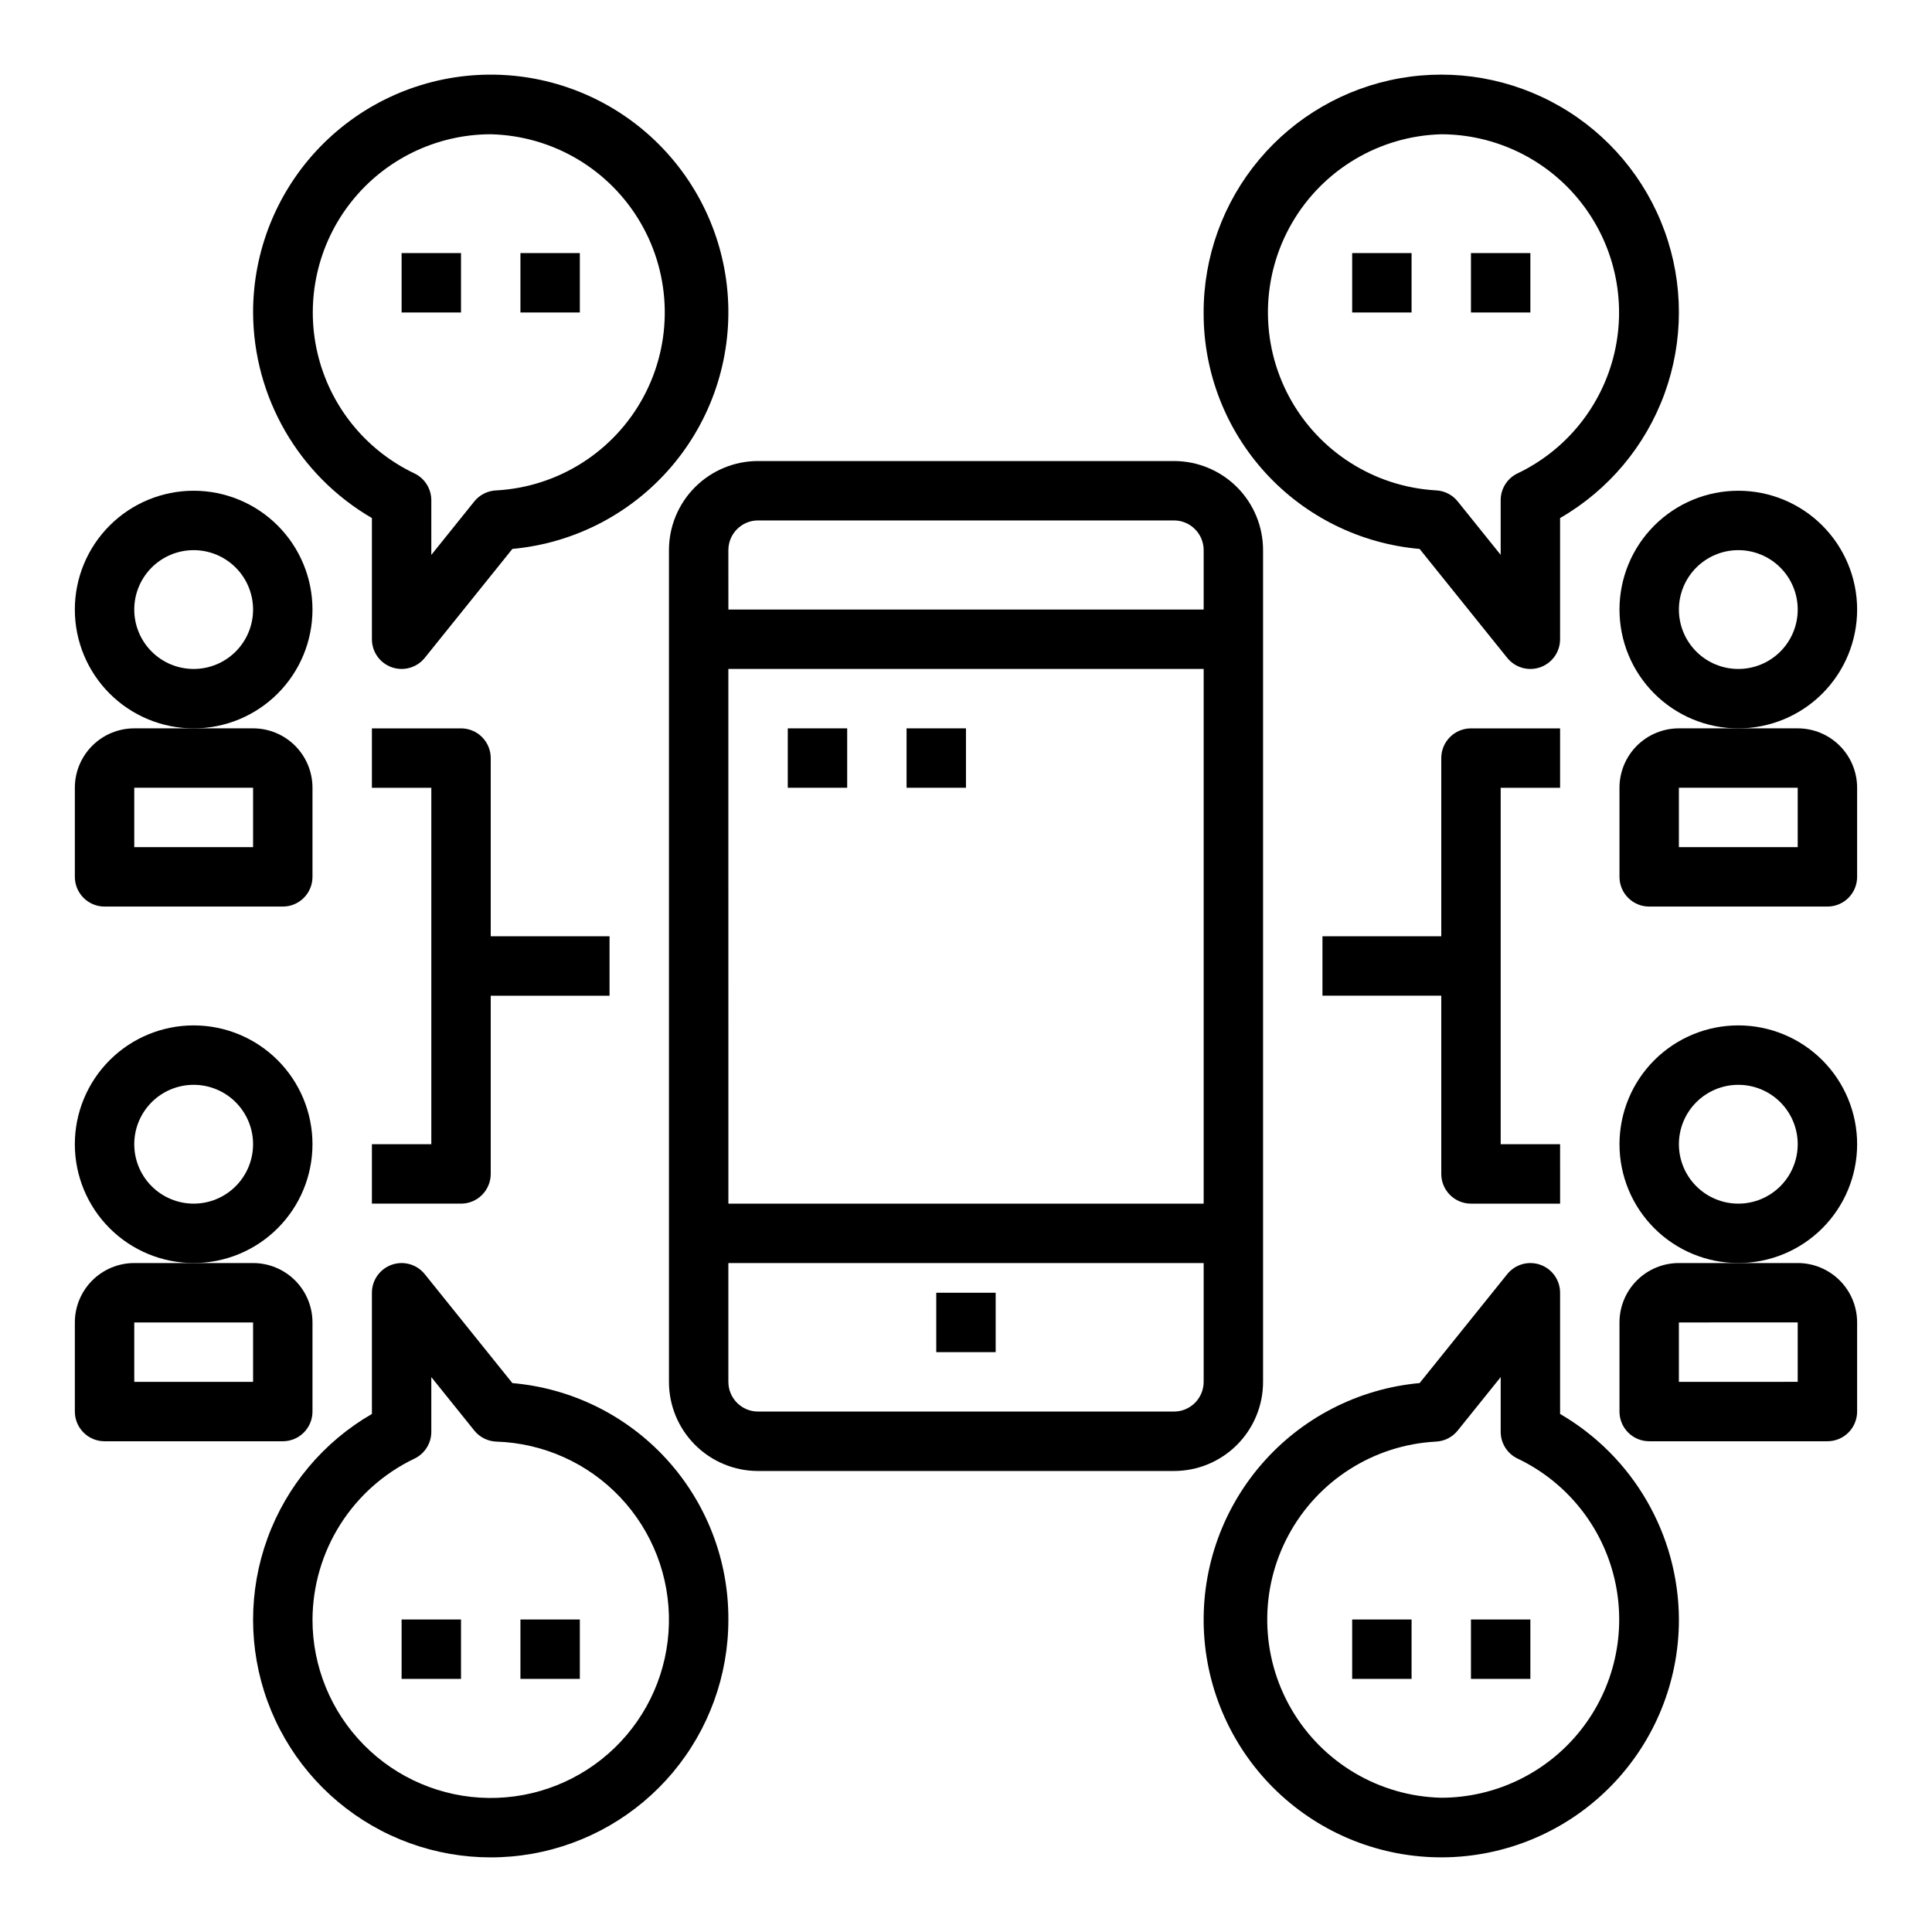
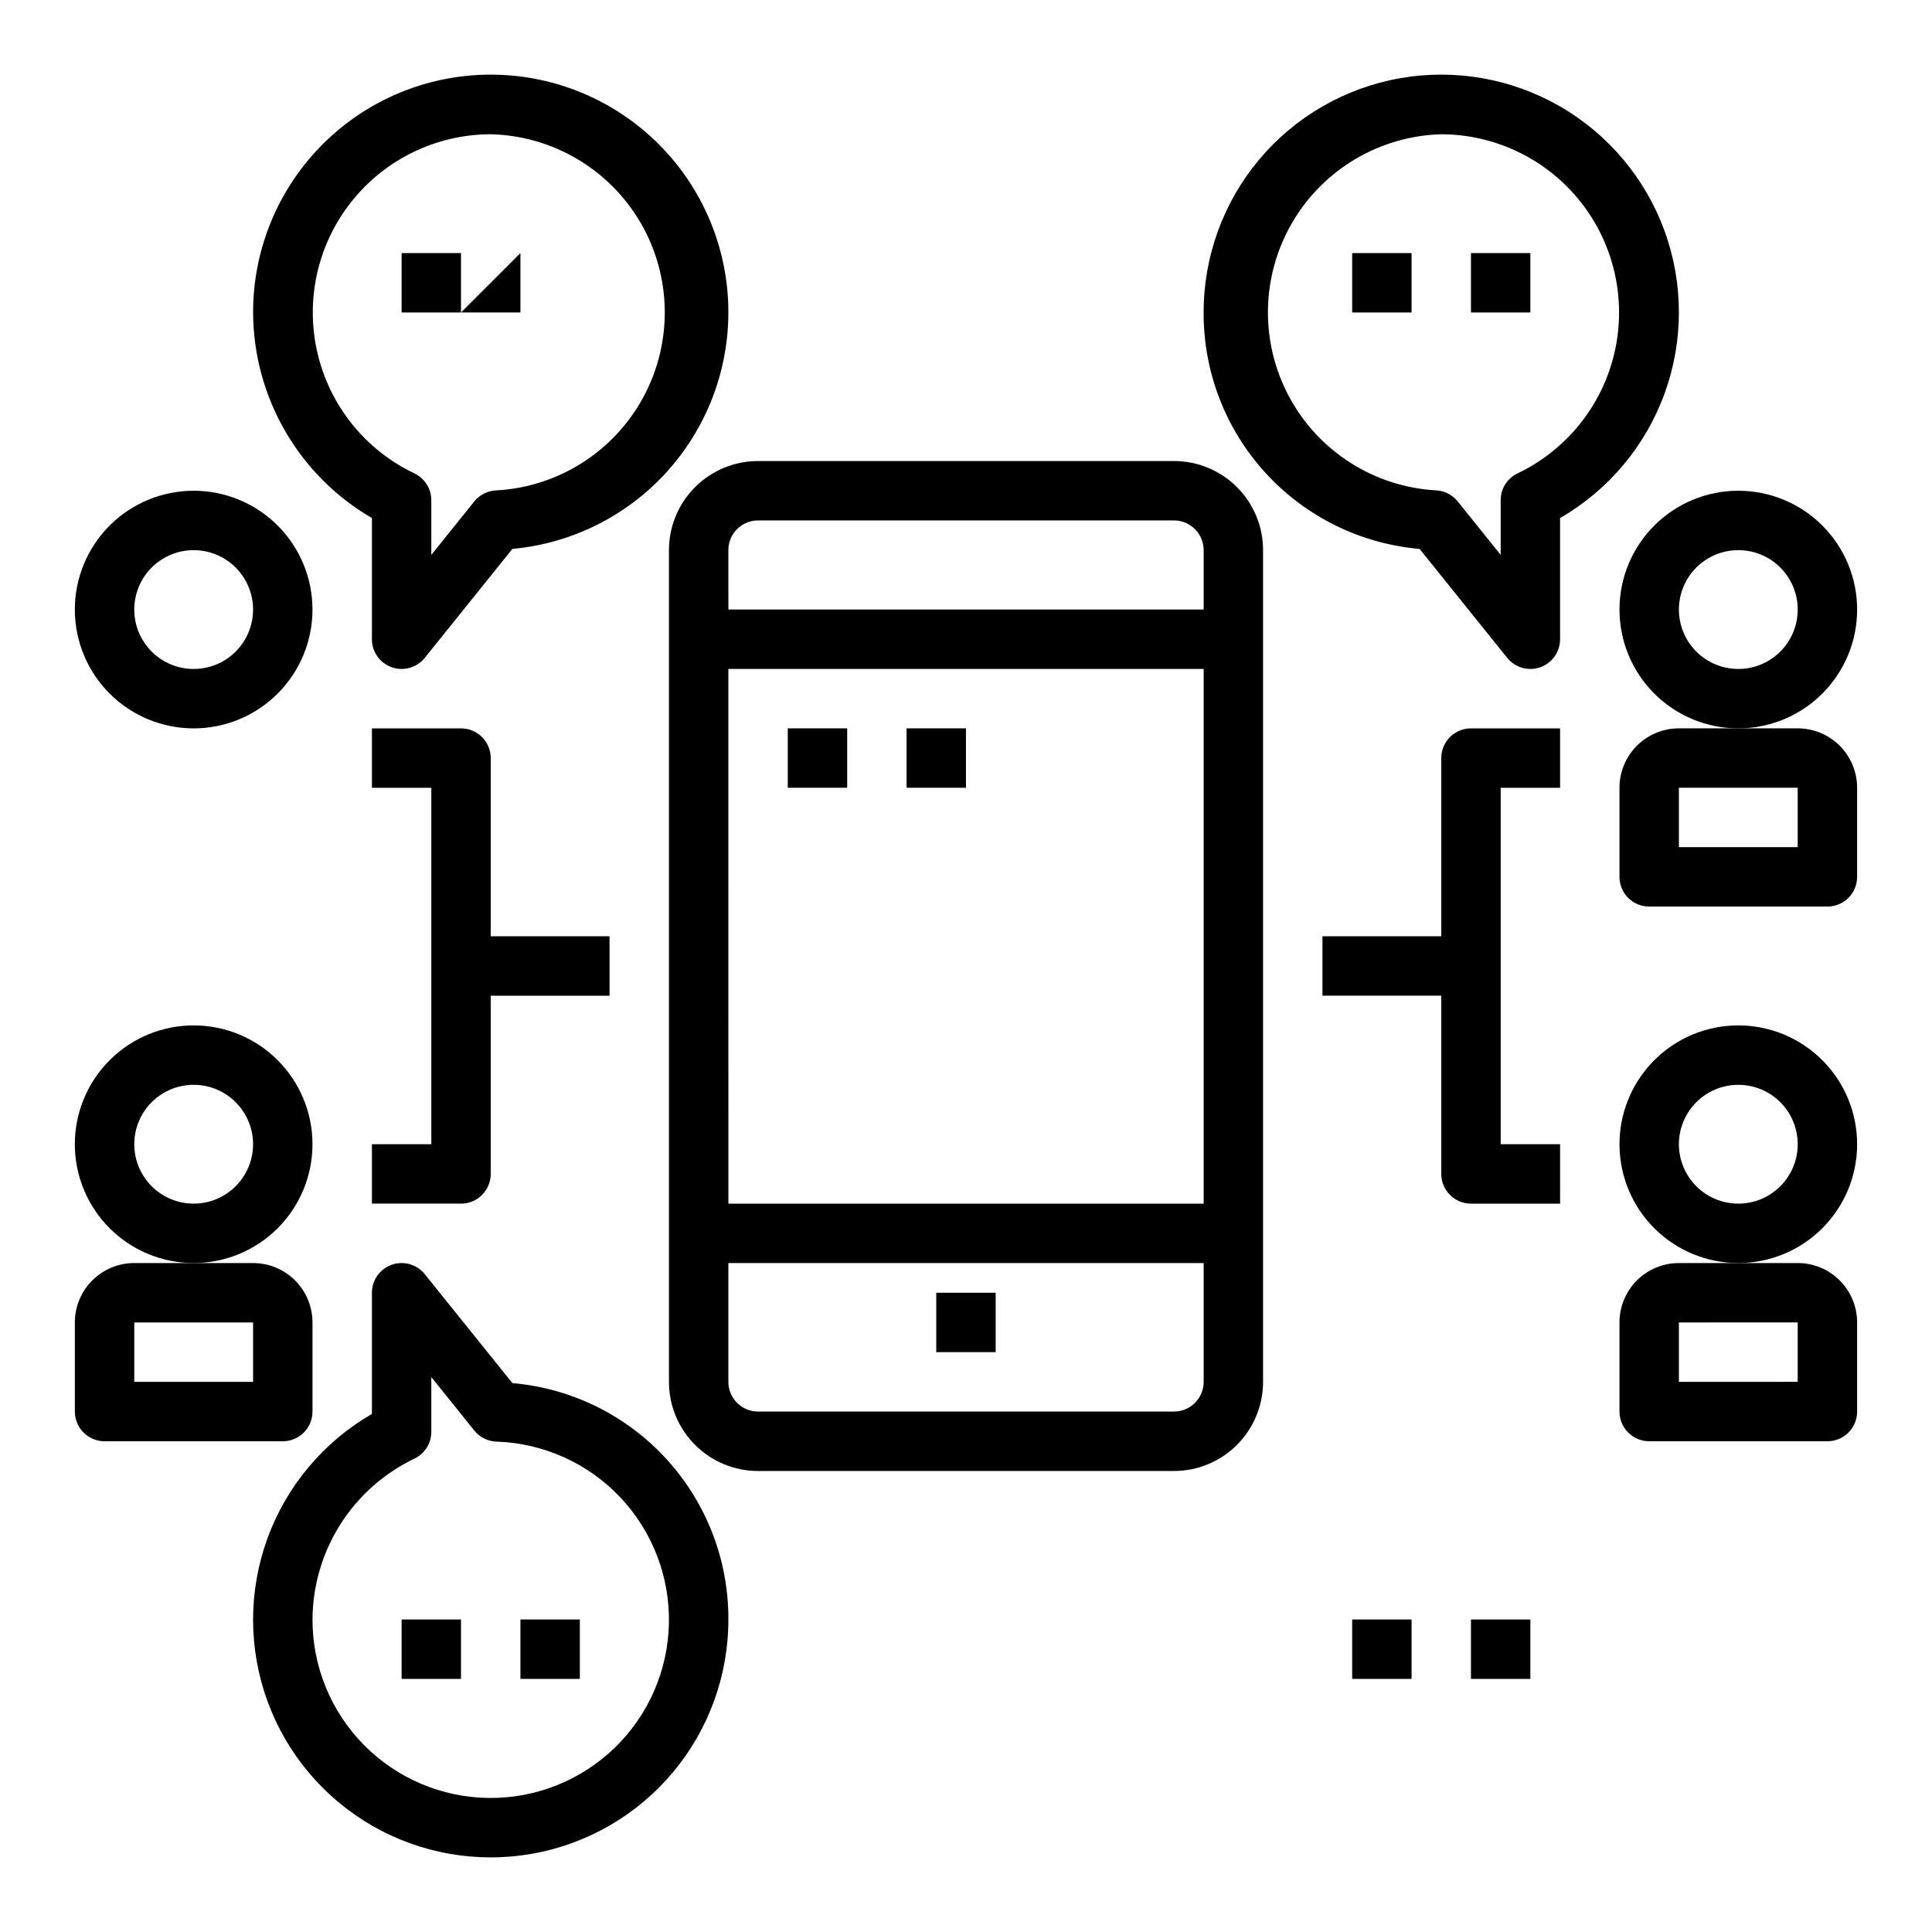
<svg xmlns="http://www.w3.org/2000/svg" fill="#000000" width="800px" height="800px" version="1.1" viewBox="144 144 512 512">
  <g>
    <path d="m226.81 305.54c0-8.352-3.316-16.359-9.223-22.266-5.902-5.906-13.914-9.223-22.266-9.223-8.348 0-16.359 3.316-22.266 9.223-5.902 5.906-9.223 13.914-9.223 22.266 0 8.352 3.32 16.359 9.223 22.266 5.906 5.902 13.918 9.223 22.266 9.223 8.352 0 16.363-3.32 22.266-9.223 5.906-5.906 9.223-13.914 9.223-22.266zm-31.488 15.742c-4.176 0-8.18-1.656-11.133-4.609-2.949-2.953-4.609-6.957-4.609-11.133 0-4.176 1.66-8.18 4.609-11.133 2.953-2.953 6.957-4.613 11.133-4.613s8.184 1.66 11.133 4.613c2.953 2.953 4.613 6.957 4.613 11.133 0 4.176-1.66 8.18-4.613 11.133-2.949 2.953-6.957 4.609-11.133 4.609z" />
-     <path d="m171.71 384.25h47.23c2.09 0 4.09-0.828 5.566-2.305 1.477-1.477 2.305-3.481 2.305-5.566v-23.617c0-4.176-1.656-8.18-4.609-11.133-2.953-2.953-6.957-4.609-11.133-4.609h-31.488c-4.176 0-8.18 1.656-11.133 4.609-2.953 2.953-4.613 6.957-4.613 11.133v23.617c0 2.086 0.832 4.09 2.309 5.566 1.477 1.477 3.477 2.305 5.566 2.305zm7.871-31.488h31.488v15.742l-31.488 0.004z" />
    <path d="m226.81 447.23c0-8.352-3.316-16.359-9.223-22.266-5.902-5.906-13.914-9.223-22.266-9.223-8.348 0-16.359 3.316-22.266 9.223-5.902 5.906-9.223 13.914-9.223 22.266 0 8.352 3.32 16.359 9.223 22.266 5.906 5.906 13.918 9.223 22.266 9.223 8.352 0 16.363-3.316 22.266-9.223 5.906-5.906 9.223-13.914 9.223-22.266zm-31.488 15.746c-4.176 0-8.18-1.66-11.133-4.613-2.949-2.953-4.609-6.957-4.609-11.133s1.66-8.18 4.609-11.133c2.953-2.953 6.957-4.609 11.133-4.609s8.184 1.656 11.133 4.609c2.953 2.953 4.613 6.957 4.613 11.133s-1.66 8.18-4.613 11.133c-2.949 2.953-6.957 4.613-11.133 4.613z" />
    <path d="m171.71 525.95h47.23c2.09 0 4.09-0.828 5.566-2.305 1.477-1.477 2.305-3.477 2.305-5.566v-23.617c0-4.172-1.656-8.18-4.609-11.133-2.953-2.949-6.957-4.609-11.133-4.609h-31.488c-4.176 0-8.18 1.66-11.133 4.609-2.953 2.953-4.613 6.961-4.613 11.133v23.617c0 2.09 0.832 4.09 2.309 5.566 1.477 1.477 3.477 2.305 5.566 2.305zm7.871-31.488h31.488v15.742l-31.488 0.004z" />
    <path d="m242.56 447.23v15.742h23.617v0.004c2.086 0 4.09-0.832 5.566-2.309 1.473-1.477 2.305-3.477 2.305-5.566v-47.23h31.488v-15.746h-31.488v-47.23c0-2.09-0.832-4.09-2.305-5.566-1.477-1.477-3.481-2.305-5.566-2.305h-23.617v15.742h15.742v94.465z" />
    <path d="m557.44 352.77v-15.742h-23.613c-4.348 0-7.875 3.523-7.875 7.871v47.23h-31.488v15.742h31.488v47.234c0 2.09 0.832 4.09 2.309 5.566 1.477 1.477 3.477 2.309 5.566 2.309h23.617l-0.004-15.746h-15.742v-94.465z" />
    <path d="m321.28 289.79v220.42c0 6.262 2.488 12.27 6.918 16.699 4.43 4.43 10.438 6.918 16.699 6.918h110.21c6.266 0 12.27-2.488 16.699-6.918 4.43-4.43 6.918-10.438 6.918-16.699v-220.42c0-6.262-2.488-12.27-6.918-16.699-4.43-4.426-10.434-6.914-16.699-6.914h-110.21c-6.262 0-12.27 2.488-16.699 6.914-4.43 4.43-6.918 10.438-6.918 16.699zm15.742 0h0.004c0-4.348 3.523-7.871 7.871-7.871h110.21c2.09 0 4.09 0.828 5.566 2.305 1.477 1.477 2.309 3.481 2.309 5.566v15.742l-125.95 0.004zm0 31.488h125.96v141.7h-125.95zm0 157.44h125.96v31.488c0 2.086-0.832 4.09-2.309 5.566-1.477 1.477-3.477 2.305-5.566 2.305h-110.21c-4.348 0-7.871-3.523-7.871-7.871z" />
    <path d="m392.12 486.59h15.742v15.742h-15.742z" />
    <path d="m242.56 281.29v32.117c0 3.34 2.106 6.312 5.254 7.426 3.148 1.109 6.656 0.109 8.75-2.488l23.223-28.875c16.305-1.492 31.391-9.277 42.055-21.703 10.66-12.426 16.066-28.52 15.066-44.863-1.004-16.34-8.328-31.652-20.43-42.684-12.098-11.035-28.02-16.918-44.387-16.41-16.367 0.508-31.891 7.371-43.281 19.133-11.391 11.762-17.754 27.5-17.738 43.871 0.09 22.461 12.07 43.191 31.488 54.477zm31.488-101.71c16.426 0.387 31.469 9.277 39.727 23.48 8.254 14.203 8.539 31.68 0.746 46.141-7.793 14.465-22.543 23.84-38.945 24.758-2.293 0.07-4.441 1.141-5.883 2.926l-11.391 14.172v-14.516c-0.008-3.031-1.75-5.785-4.484-7.086-12.992-6.188-22.453-17.957-25.703-31.977-3.25-14.016 0.066-28.75 9.008-40.02 8.945-11.273 22.535-17.855 36.926-17.879z" />
    <path d="m250.43 211.07h15.742v15.742h-15.742z" />
-     <path d="m281.92 211.07h15.742v15.742h-15.742z" />
+     <path d="m281.92 211.07v15.742h-15.742z" />
    <path d="m242.56 518.71c-12.824 7.406-22.633 19.094-27.695 33.012s-5.059 29.172 0.012 43.09c5.07 13.914 14.883 25.598 27.711 32.992 12.828 7.398 27.855 10.039 42.438 7.457 14.582-2.578 27.789-10.219 37.301-21.57 9.508-11.355 14.715-25.695 14.699-40.504 0.062-15.723-5.789-30.891-16.391-42.5-10.605-11.605-25.184-18.801-40.848-20.152l-23.223-28.875c-2.094-2.602-5.602-3.598-8.75-2.488s-5.254 4.086-5.254 7.422zm11.258 11.848c2.734-1.301 4.477-4.055 4.484-7.082v-14.535l11.391 14.168v0.004c1.441 1.785 3.59 2.856 5.883 2.93 12.434 0.402 24.211 5.695 32.766 14.727 8.555 9.035 13.199 21.078 12.926 33.52-0.273 12.438-5.441 24.266-14.387 32.914-8.945 8.648-20.941 13.418-33.383 13.273-12.441-0.145-24.324-5.191-33.062-14.047-8.742-8.855-13.637-20.801-13.621-33.242 0.043-8.926 2.594-17.656 7.371-25.199 4.777-7.539 11.578-13.578 19.633-17.43z" />
    <path d="m250.43 573.18h15.742v15.742h-15.742z" />
    <path d="m281.92 573.18h15.742v15.742h-15.742z" />
    <path d="m636.16 305.54c0-8.352-3.32-16.359-9.223-22.266-5.906-5.906-13.914-9.223-22.266-9.223s-16.359 3.316-22.266 9.223-9.223 13.914-9.223 22.266c0 8.352 3.316 16.359 9.223 22.266 5.906 5.902 13.914 9.223 22.266 9.223s16.359-3.32 22.266-9.223c5.902-5.906 9.223-13.914 9.223-22.266zm-31.488 15.742c-4.176 0-8.18-1.656-11.133-4.609-2.953-2.953-4.613-6.957-4.613-11.133 0-4.176 1.66-8.18 4.613-11.133 2.953-2.953 6.957-4.613 11.133-4.613s8.18 1.66 11.133 4.613c2.953 2.953 4.609 6.957 4.609 11.133 0 4.176-1.656 8.18-4.609 11.133-2.953 2.953-6.957 4.609-11.133 4.609z" />
    <path d="m620.41 337.02h-31.488c-4.176 0-8.18 1.656-11.133 4.609-2.953 2.953-4.609 6.957-4.609 11.133v23.617c0 2.086 0.828 4.09 2.305 5.566 1.477 1.477 3.481 2.305 5.566 2.305h47.234c2.086 0 4.09-0.828 5.566-2.305 1.473-1.477 2.305-3.481 2.305-5.566v-23.617c0-4.176-1.66-8.18-4.613-11.133-2.953-2.953-6.957-4.609-11.133-4.609zm0 31.488h-31.488v-15.746h31.488z" />
    <path d="m636.16 447.23c0-8.352-3.32-16.359-9.223-22.266-5.906-5.906-13.914-9.223-22.266-9.223s-16.359 3.316-22.266 9.223-9.223 13.914-9.223 22.266c0 8.352 3.316 16.359 9.223 22.266s13.914 9.223 22.266 9.223 16.359-3.316 22.266-9.223c5.902-5.906 9.223-13.914 9.223-22.266zm-31.488 15.742v0.004c-4.176 0-8.18-1.66-11.133-4.613-2.953-2.953-4.613-6.957-4.613-11.133s1.66-8.18 4.613-11.133c2.953-2.953 6.957-4.609 11.133-4.609s8.18 1.656 11.133 4.609c2.953 2.953 4.609 6.957 4.609 11.133s-1.656 8.18-4.609 11.133c-2.953 2.953-6.957 4.613-11.133 4.613z" />
    <path d="m573.18 494.46v23.617c0 2.09 0.828 4.09 2.305 5.566 1.477 1.477 3.481 2.305 5.566 2.305h47.234c2.086 0 4.09-0.828 5.566-2.305 1.473-1.477 2.305-3.477 2.305-5.566v-23.617c0-4.172-1.66-8.18-4.613-11.133-2.953-2.949-6.957-4.609-11.133-4.609h-31.488c-4.176 0-8.18 1.66-11.133 4.609-2.953 2.953-4.609 6.961-4.609 11.133zm47.23 0v15.742l-31.488 0.004v-15.746z" />
    <path d="m520.21 289.47 23.223 28.875c2.094 2.598 5.602 3.598 8.75 2.488 3.148-1.113 5.254-4.086 5.254-7.426v-32.117c12.828-7.406 22.633-19.094 27.695-33.012 5.062-13.918 5.059-29.172-0.012-43.086-5.07-13.918-14.879-25.598-27.711-32.996-12.828-7.398-27.855-10.039-42.438-7.457-14.582 2.582-27.789 10.219-37.301 21.57-9.508 11.355-14.711 25.695-14.695 40.504-0.066 15.723 5.785 30.895 16.387 42.5 10.605 11.605 25.188 18.801 40.848 20.156zm5.738-109.89c14.383 0.035 27.965 6.617 36.898 17.883 8.938 11.27 12.25 25.996 9.008 40.004-3.246 14.012-12.695 25.777-25.672 31.973-2.734 1.301-4.481 4.055-4.488 7.086v14.516l-11.391-14.168v-0.004c-1.441-1.785-3.586-2.856-5.883-2.926-16.352-0.98-31.031-10.367-38.785-24.801-7.75-14.434-7.469-31.855 0.746-46.031 8.215-14.176 23.191-23.082 39.566-23.531z" />
    <path d="m533.82 211.07h15.742v15.742h-15.742z" />
    <path d="m502.34 211.07h15.742v15.742h-15.742z" />
-     <path d="m557.44 518.71v-32.117c0-3.336-2.106-6.312-5.254-7.422-3.148-1.109-6.656-0.113-8.75 2.488l-23.223 28.867c-16.305 1.492-31.387 9.273-42.051 21.699-10.664 12.426-16.066 28.516-15.066 44.859s8.324 31.656 20.422 42.688c12.102 11.031 28.02 16.918 44.387 16.414 16.363-0.508 31.891-7.371 43.281-19.129 11.395-11.762 17.758-27.496 17.742-43.871-0.09-22.457-12.07-43.188-31.488-54.477zm-31.488 101.71c-16.422-0.383-31.469-9.277-39.723-23.48-8.258-14.203-8.539-31.68-0.746-46.141 7.789-14.465 22.539-23.84 38.941-24.754 2.297-0.074 4.445-1.148 5.883-2.938l11.391-14.164v14.52c0.008 3.027 1.754 5.781 4.488 7.082 12.988 6.188 22.449 17.961 25.699 31.977s-0.066 28.75-9.008 40.023c-8.941 11.27-22.535 17.852-36.926 17.875z" />
    <path d="m533.82 573.18h15.742v15.742h-15.742z" />
    <path d="m502.34 573.18h15.742v15.742h-15.742z" />
    <path d="m352.77 337.02h15.742v15.742h-15.742z" />
    <path d="m384.25 337.02h15.742v15.742h-15.742z" />
  </g>
</svg>